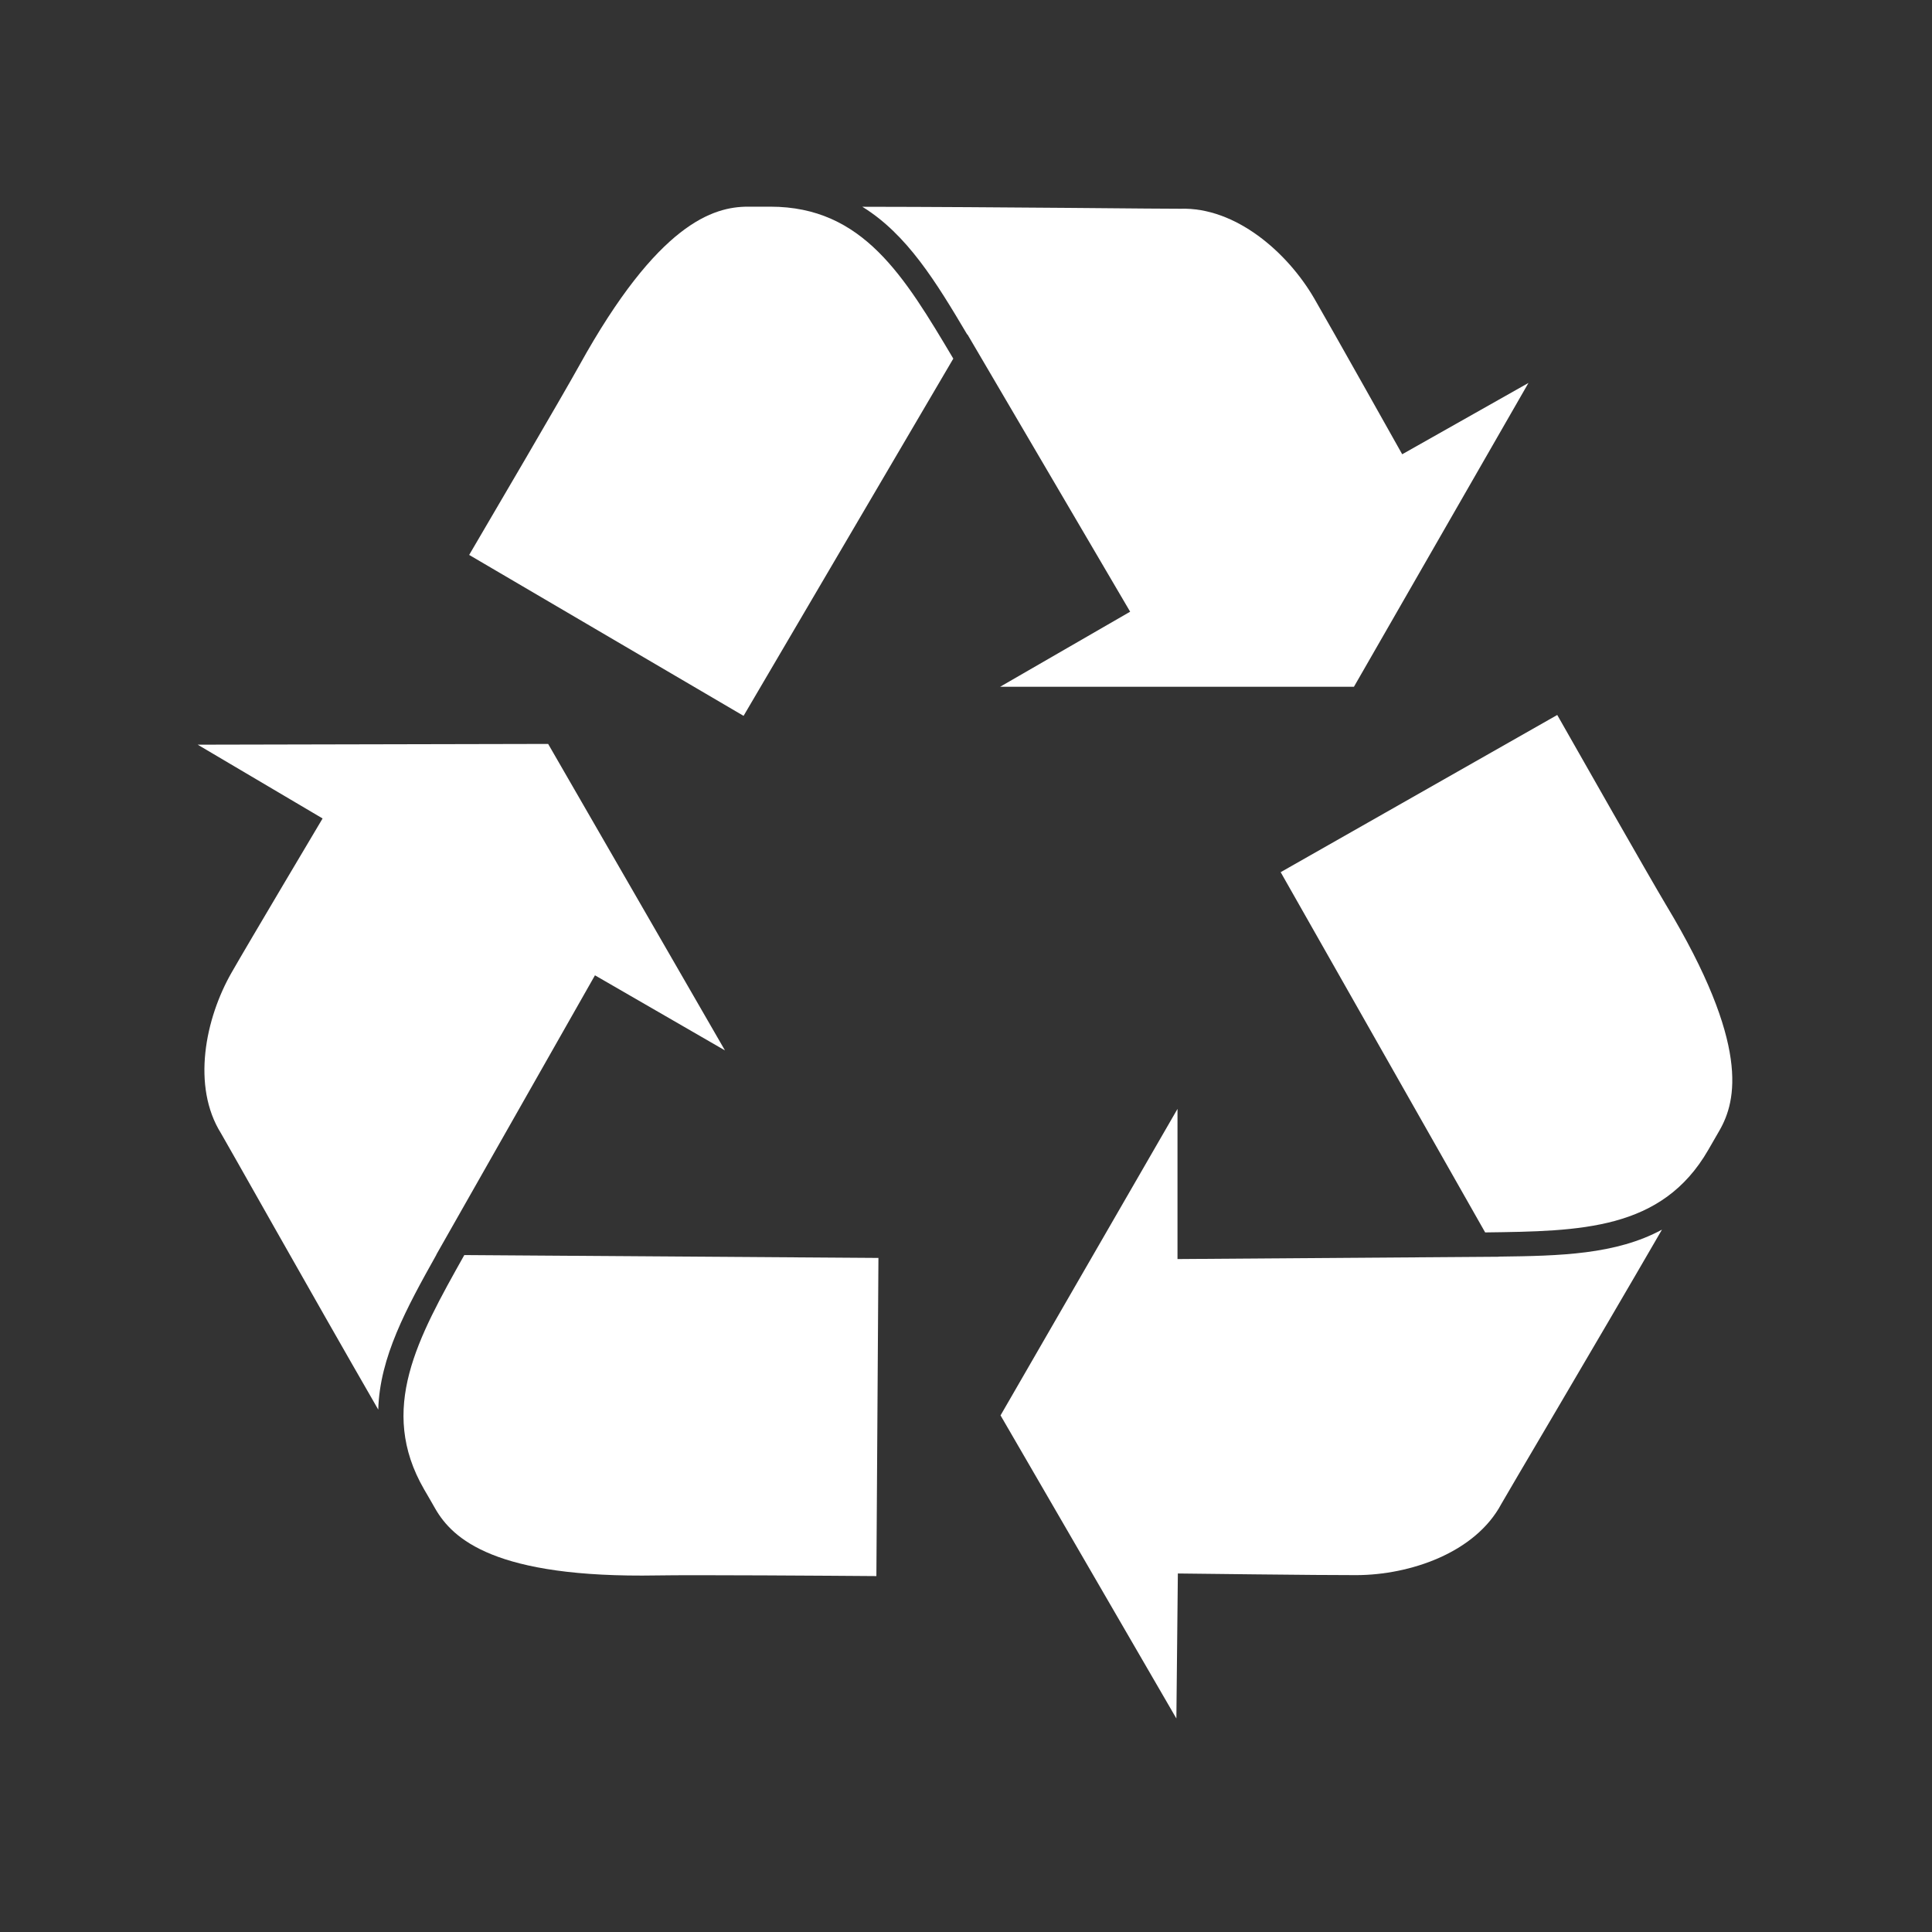
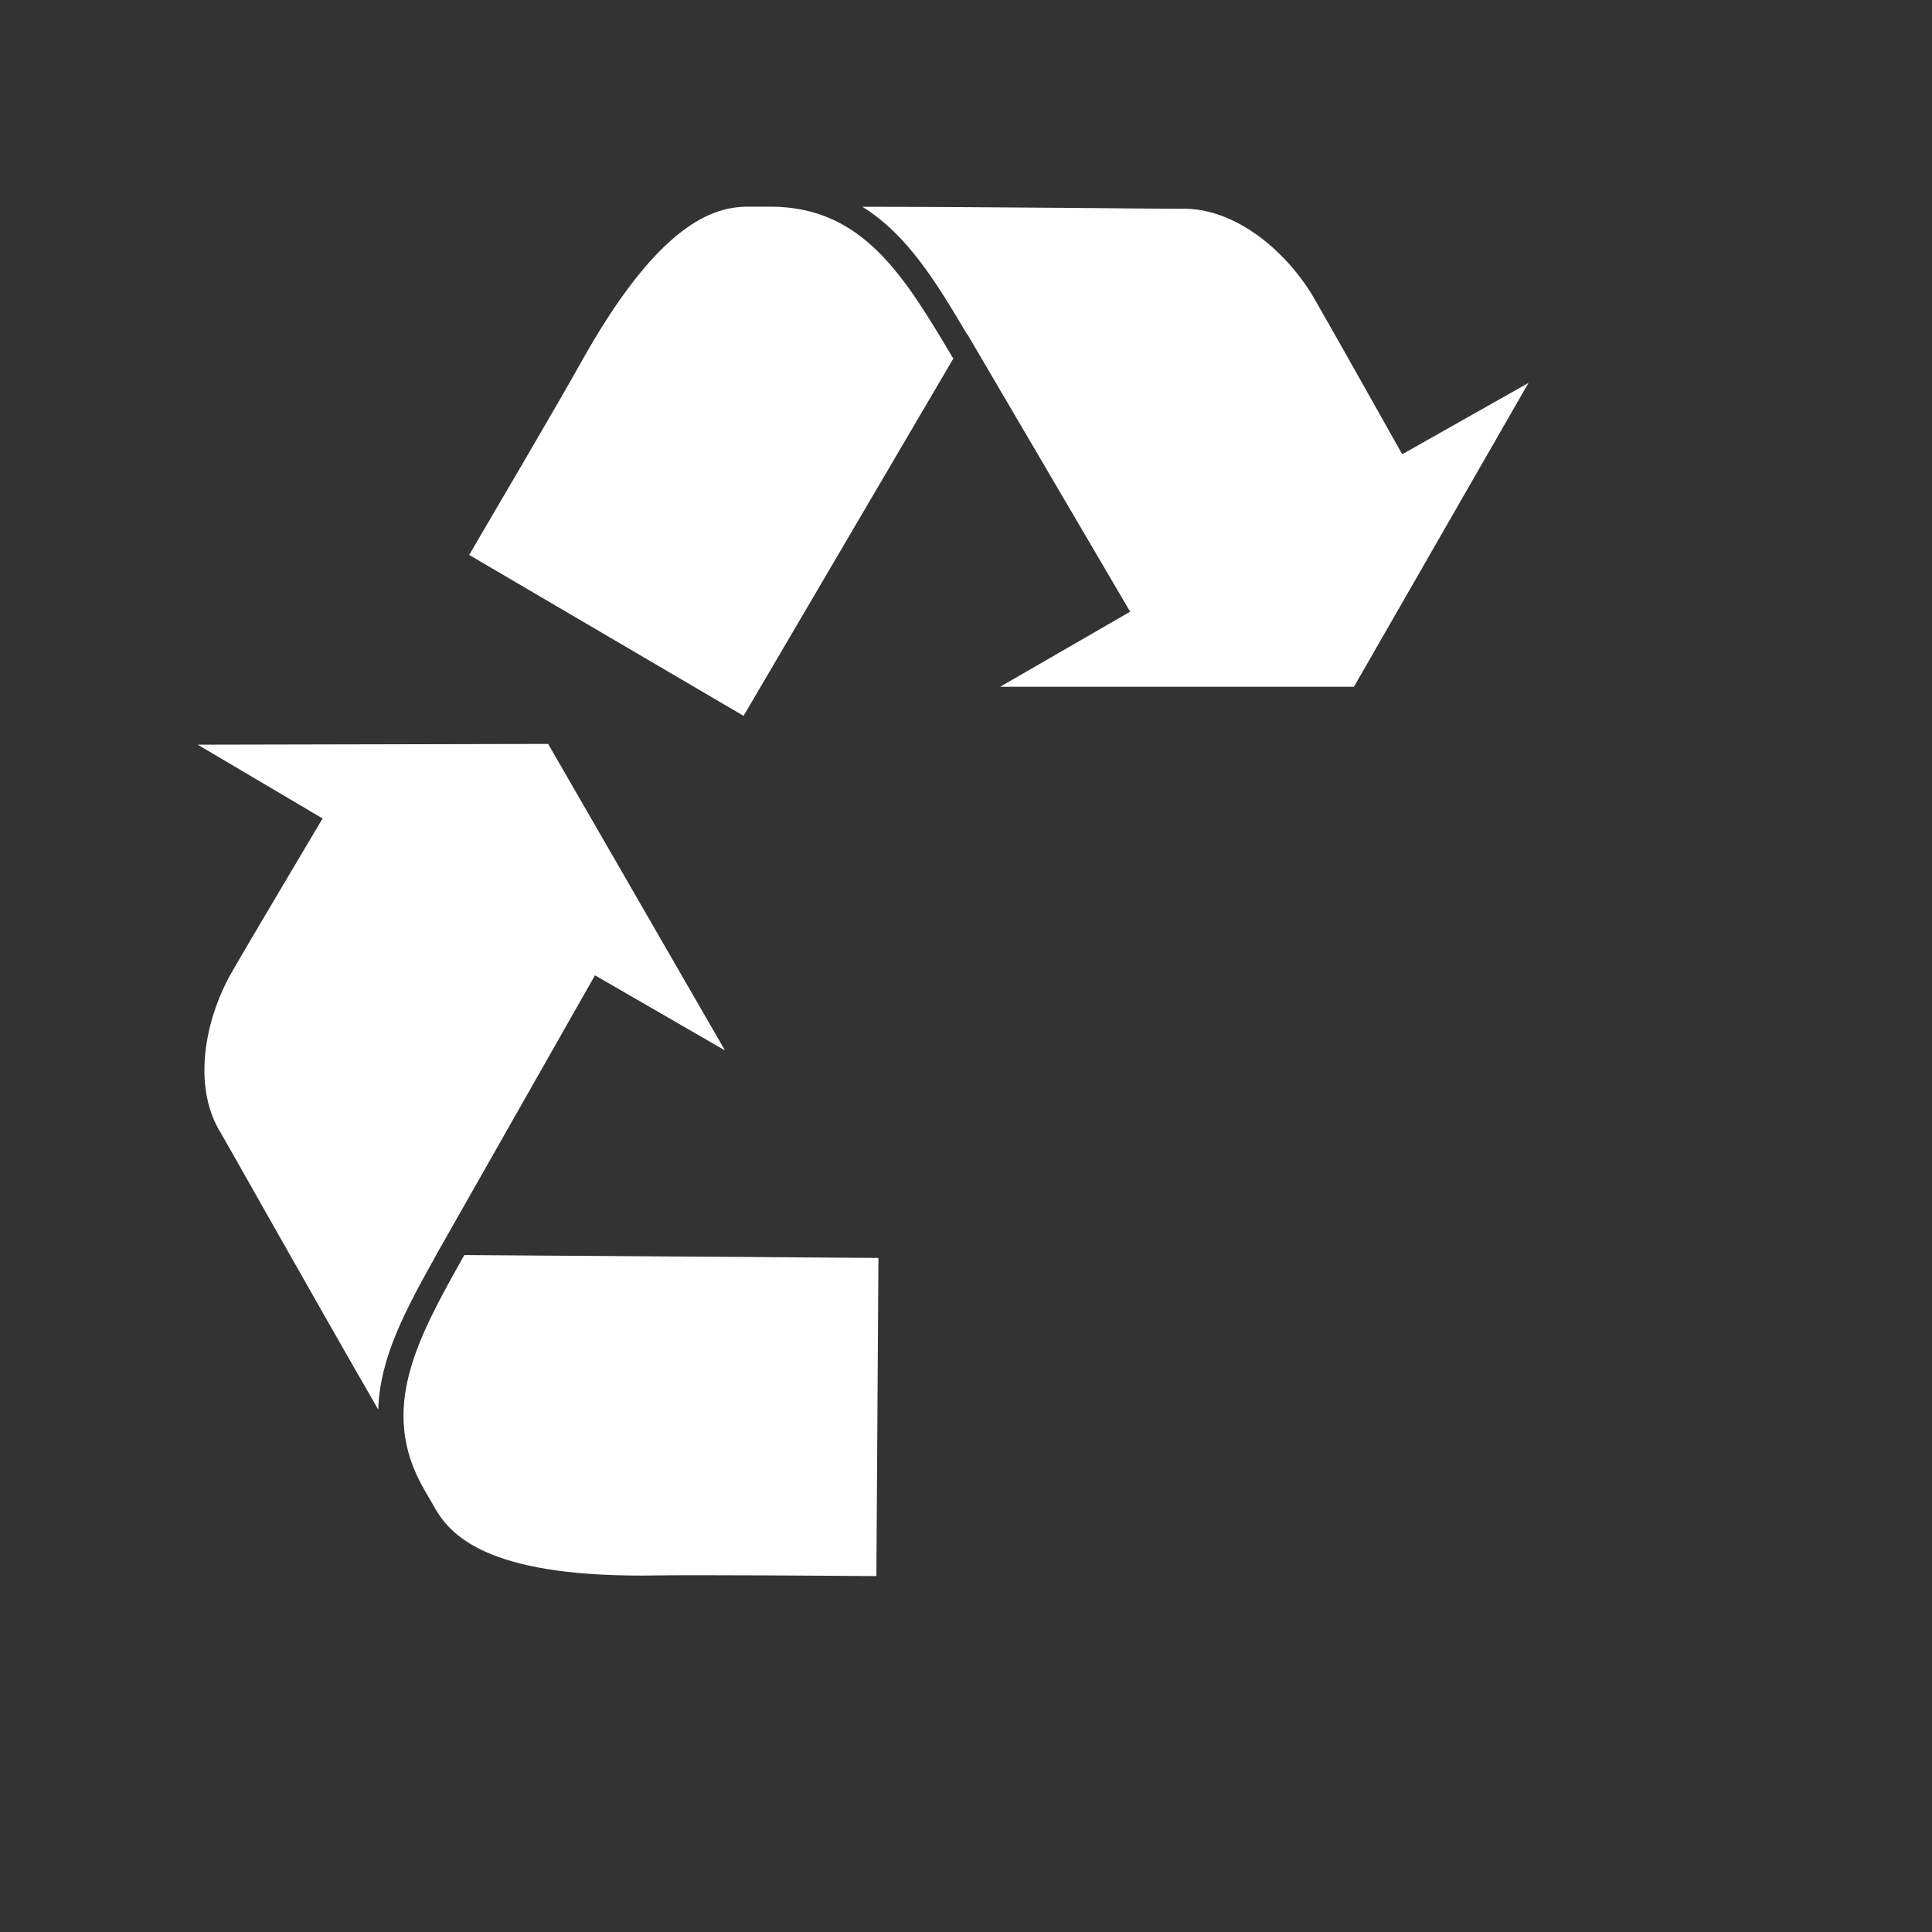
<svg xmlns="http://www.w3.org/2000/svg" width="215" height="215" viewBox="0 0 215 215">
  <rect x="0" y="0" width="215" height="215" fill="#333333" stroke="none" />
  <g transform="translate(10052 -10477)">
    <path d="M124.092,0H121.6c-3.853,0-10.008,1.831-18.775,17.674-1.912,3.453-9.879,17.035-12.253,21.08l30.536,17.909,23.34-39.755C139,7.754,134.4,0,124.092,0" transform="translate(-10090.361 10500)" fill="#fff" />
    <path d="M276.459,53.451l19.424-33.814-14.052,7.938s-7.945-14.162-9.787-17.336C269.068,5.112,263.3.048,257.134.253c-.947.026-20.181-.205-35.381-.22,4.973,3.064,8.2,8.356,11.677,14.224l.015-.029,18.111,30.867-14.474,8.356Z" transform="translate(-10177.789 10499.977)" fill="#fff" />
-     <path d="M404.218,190.754c-2.025-3.395-9.8-17.072-12.121-21.164l-30.779,17.494,22.757,40.089c10.642-.136,19.659-.246,24.811-9.153l1.259-2.183c1.919-3.332,3.409-9.571-5.927-25.084" transform="translate(-10270.801 10386.975)" fill="#fff" />
    <path d="M26.547,236.1,44.21,205l14.467,8.356L39,179.25l-39,.084,13.9,8.21s-8.29,13.93-10.121,17.138c-2.947,5.142-4.459,12.668-1.185,17.9.5.822,9.908,17.582,17.5,30.749.158-5.842,3.137-11.281,6.47-17.237h-.016Z" transform="translate(-10030 10380.537)" fill="#fff" />
    <path d="M70.955,375.854c.422.727.848,1.45,1.247,2.161,1.934,3.347,6.591,7.743,24.694,7.424,3.953-.074,19.7.036,24.393.073l.228-35.406-46.086-.319c-5.207,9.281-9.622,17.145-4.477,26.067" transform="translate(-10075.762 10266.881)" fill="#fff" />
-     <path d="M323.333,317.466l-35.777.257V301.014l-19.692,34.107,19.567,33.729.165-16.136s16.224.2,19.9.183c5.931-.025,13.189-2.47,16.1-7.927.451-.833,10.268-17.384,17.872-30.518-5.123,2.774-11.34,2.918-18.147,3Z" transform="translate(-10208.52 10299.389)" fill="#fff" />
    <rect width="215" height="215" transform="translate(-10052 10477)" fill="none" />
  </g>
</svg>